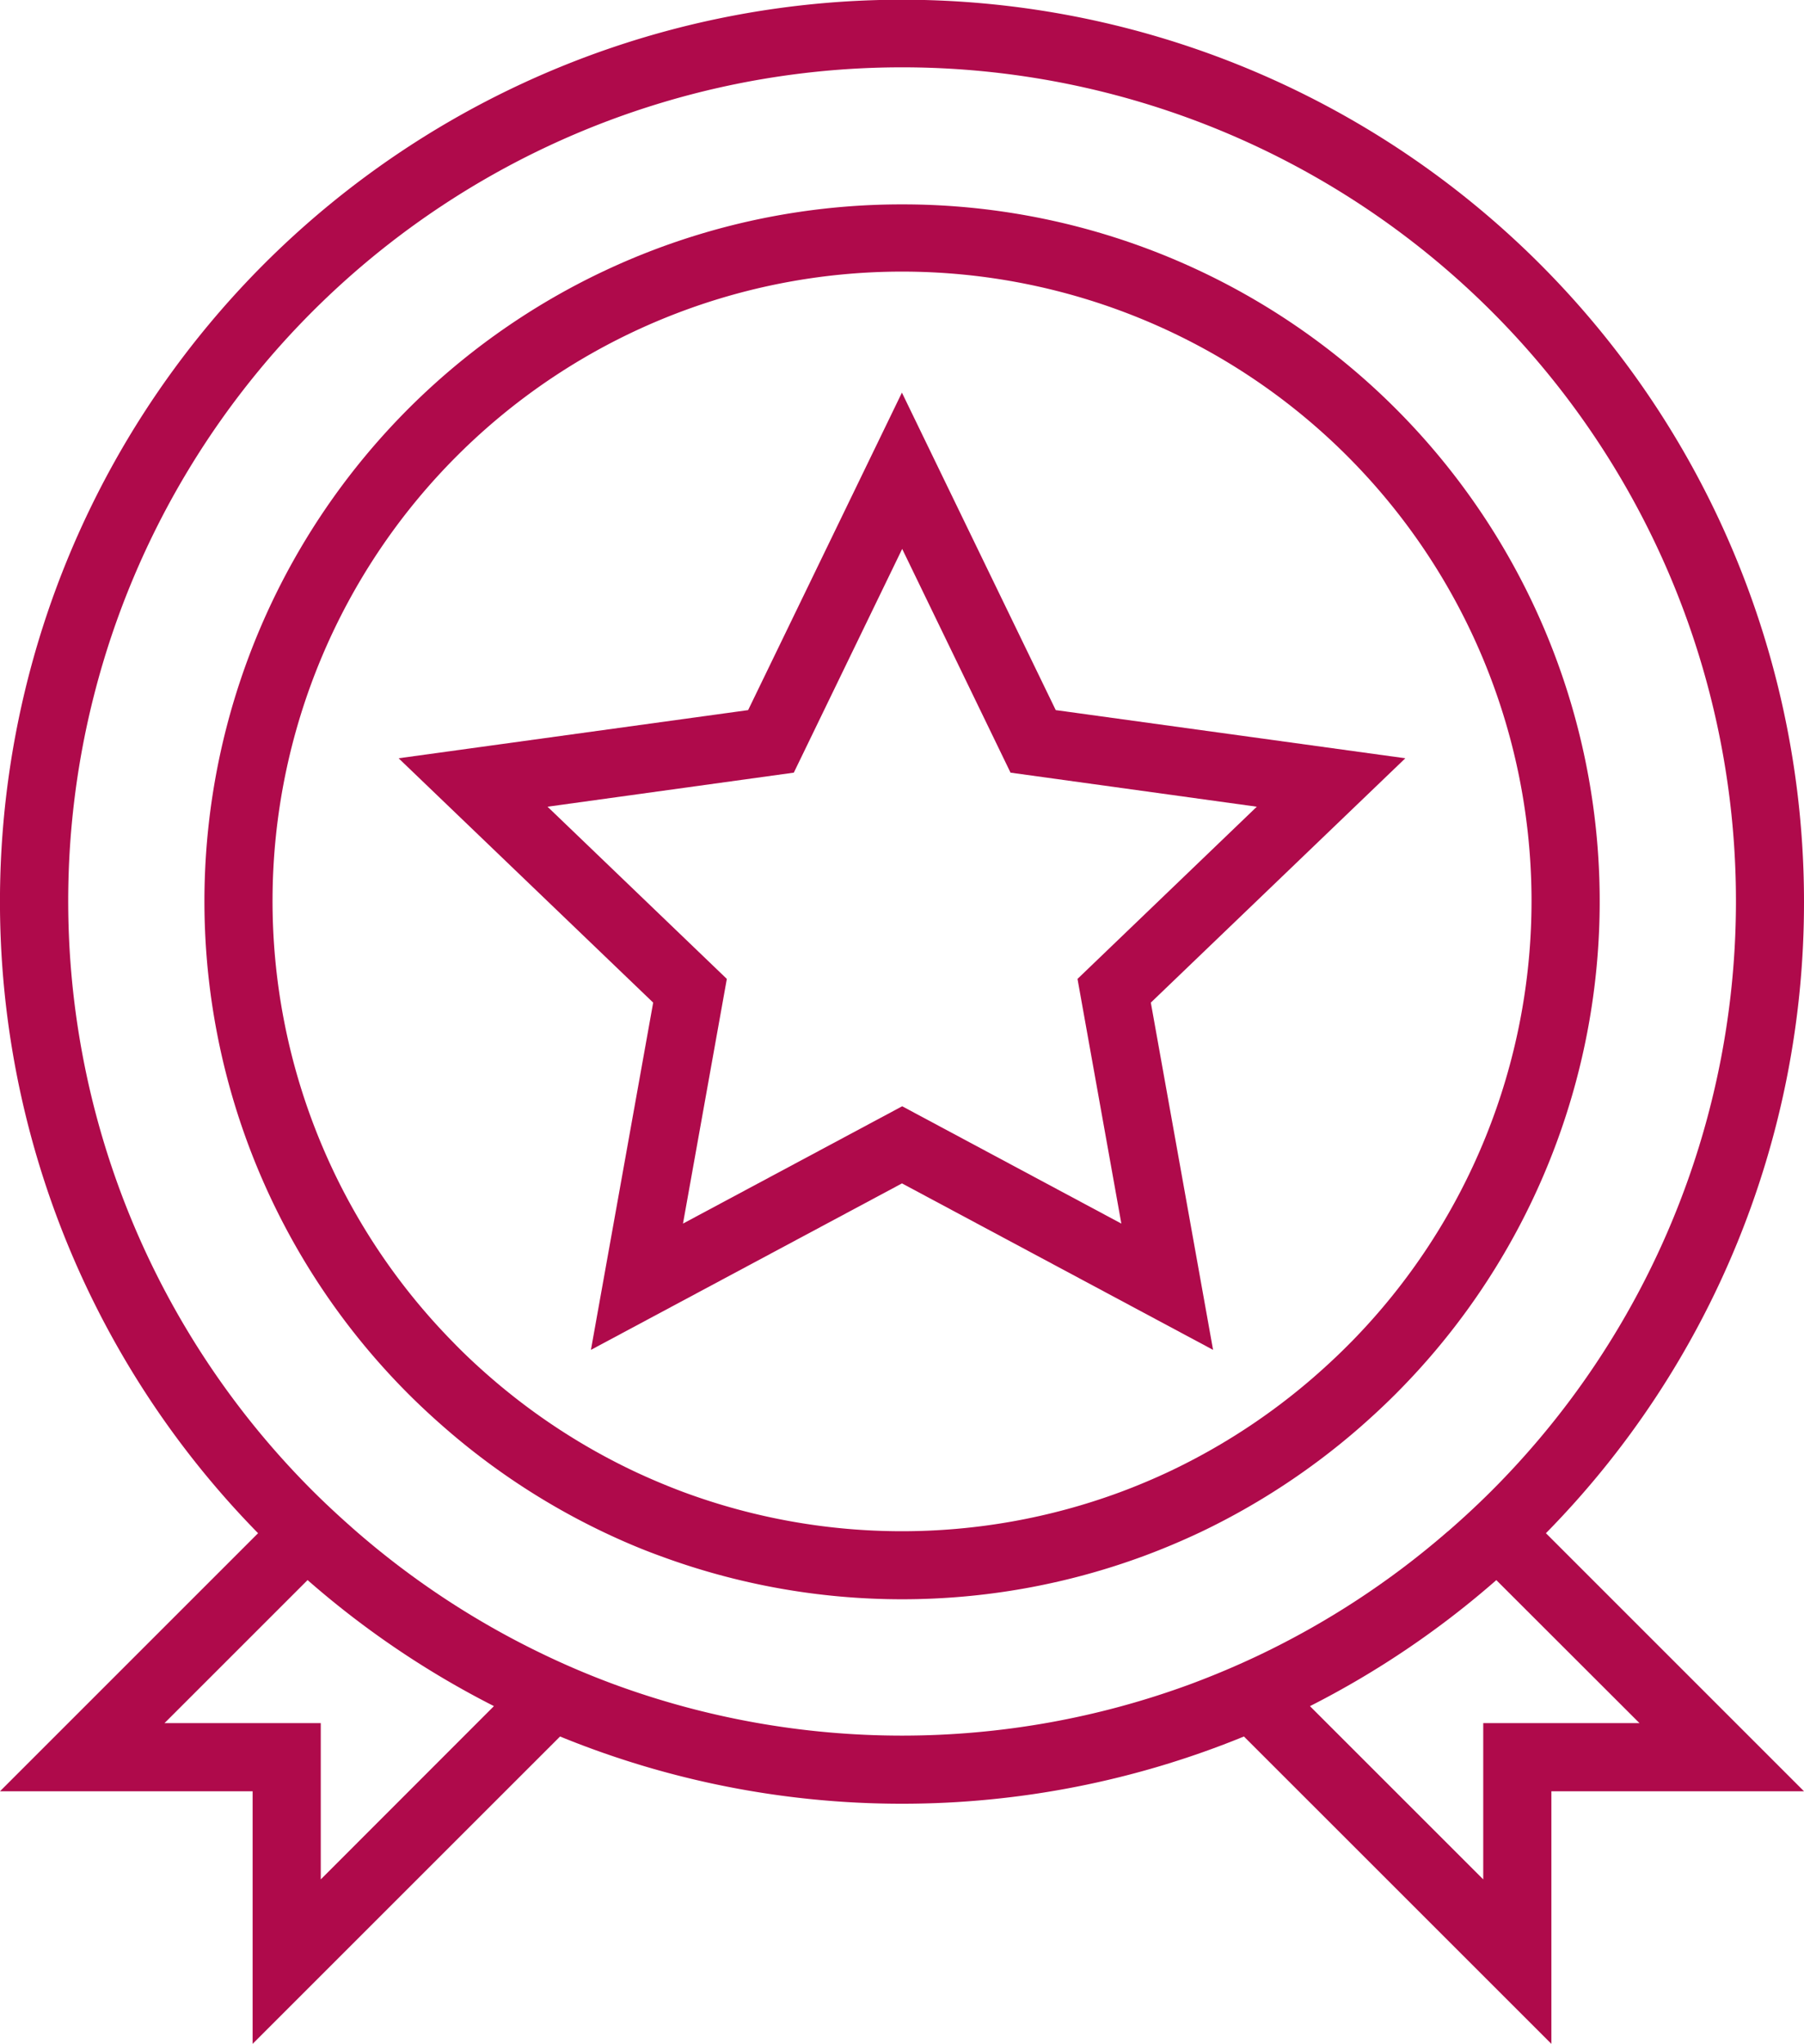
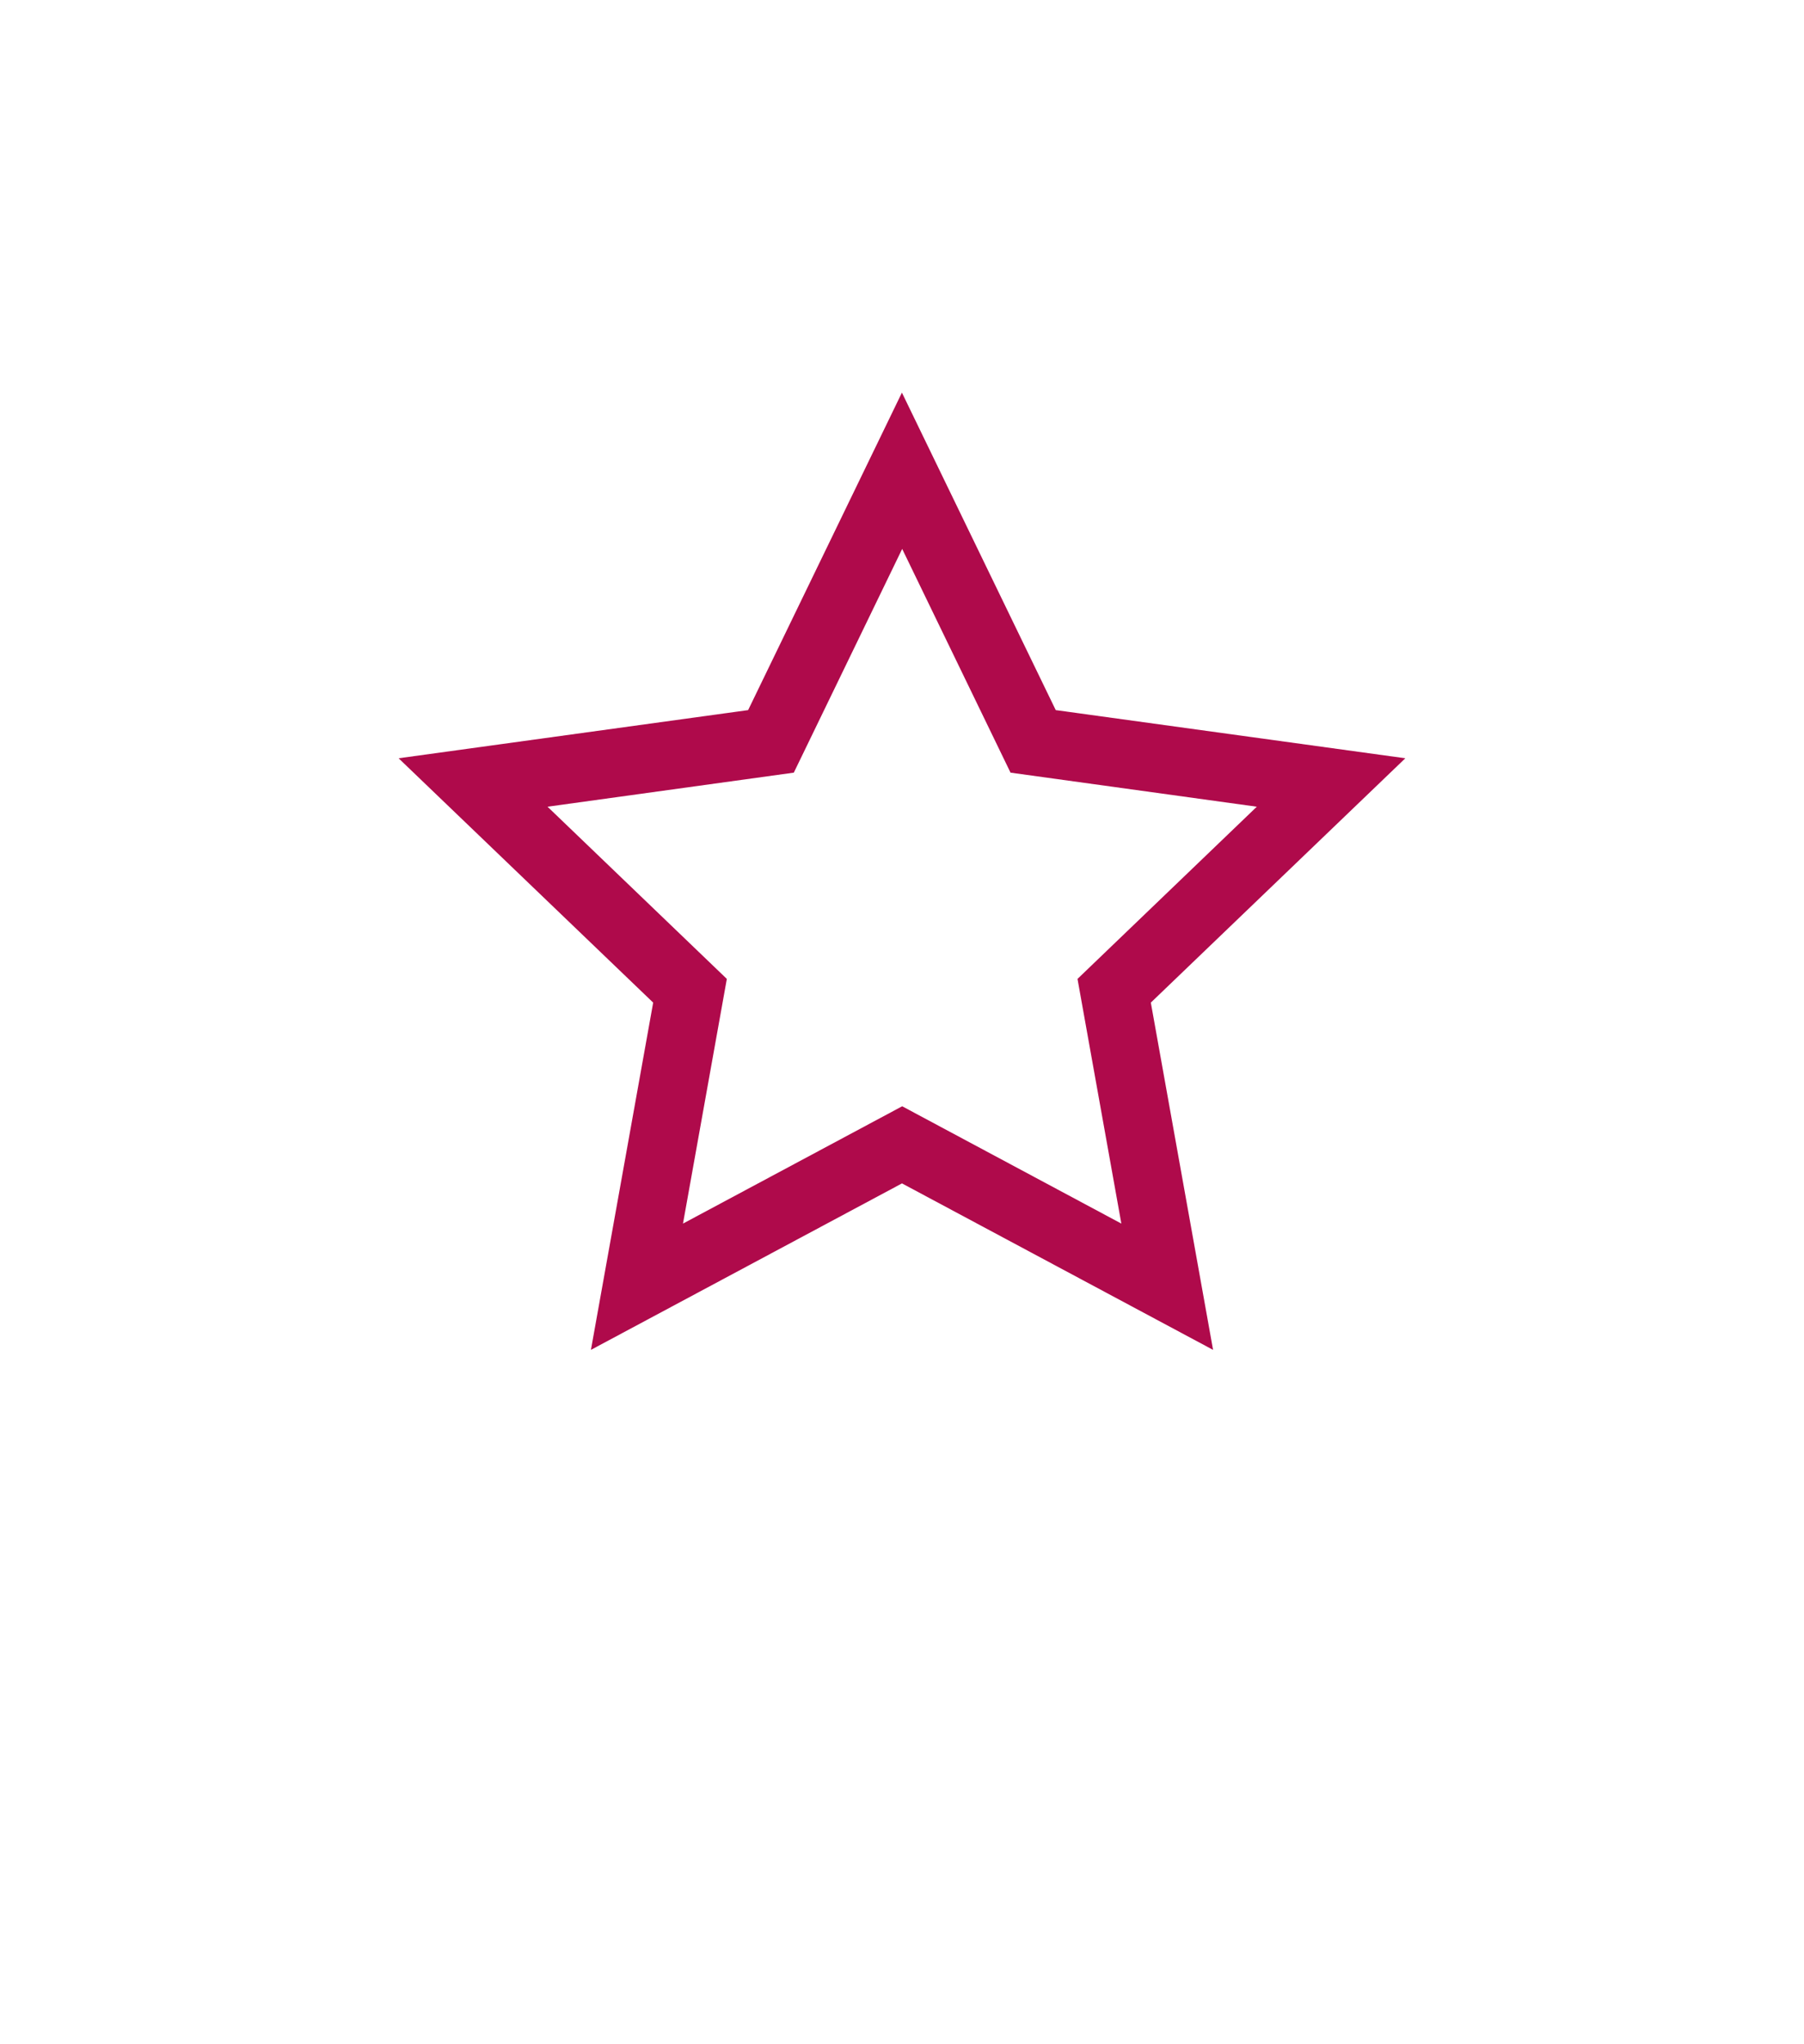
<svg xmlns="http://www.w3.org/2000/svg" id="Oceneni-ico" width="52.951" height="60" viewBox="0 0 52.951 60">
  <defs>
    <clipPath id="clip-path">
-       <rect id="Rectangle_39" data-name="Rectangle 39" width="52.951" height="60" fill="#af0a4b" />
-     </clipPath>
+       </clipPath>
  </defs>
  <path id="Path_458" data-name="Path 458" d="M19.172,29.433,11.7,22.26l10.259-1.414,4.514-9.32,4.515,9.32L41.249,22.26l-7.47,7.173,1.827,10.194L26.475,34.74l-9.13,4.887ZM23.3,22.682l-7.229,1,5.263,5.055-1.287,7.183,6.434-3.444,6.433,3.444-1.287-7.183,5.263-5.055-7.229-1-3.18-6.568Z" fill="#af0a4b" />
  <g id="Group_59" data-name="Group 59">
    <g id="Group_58" data-name="Group 58" clip-path="url(#clip-path)">
-       <path id="Path_459" data-name="Path 459" d="M52.951,26.476A26.476,26.476,0,1,0,7.575,45.009L0,52.585H7.415V60l9.024-9.023a26.5,26.5,0,0,0,20.073,0L45.536,60V52.585h7.415l-7.575-7.576a26.386,26.386,0,0,0,7.575-18.533M9.415,55.172V50.585H4.828l4.2-4.2a26.518,26.518,0,0,0,5.47,3.7Zm38.708-4.587H43.536v4.587L38.45,50.086a26.492,26.492,0,0,0,5.47-3.7Zm-5.628-5.628a24.534,24.534,0,0,1-5.541,3.633q-.972.462-1.988.841a24.473,24.473,0,0,1-16.981,0Q16.968,49.053,16,48.59a24.512,24.512,0,0,1-5.541-3.633c-.5-.437-.992-.893-1.459-1.37a24.476,24.476,0,1,1,34.956,0c-.467.477-.954.932-1.458,1.37" fill="#af0a4b" />
-       <path id="Path_460" data-name="Path 460" d="M26.476,6A20.46,20.46,0,0,0,11.855,40.788c.378.386.79.772,1.223,1.148a20.536,20.536,0,0,0,4.637,3.041c.548.261,1.108.5,1.662.7a20.458,20.458,0,0,0,14.2,0c.556-.206,1.115-.442,1.662-.7a20.628,20.628,0,0,0,4.636-3.04c.437-.381.849-.767,1.224-1.151A20.458,20.458,0,0,0,26.476,6M39.667,39.388c-.337.345-.71.695-1.107,1.041a18.6,18.6,0,0,1-4.184,2.743c-.492.234-1,.447-1.5.633a18.461,18.461,0,0,1-12.806,0c-.5-.187-1.006-.4-1.5-.634a18.523,18.523,0,0,1-4.185-2.745c-.395-.343-.766-.692-1.1-1.038a18.477,18.477,0,1,1,26.383,0" fill="#af0a4b" />
-     </g>
+       </g>
  </g>
</svg>